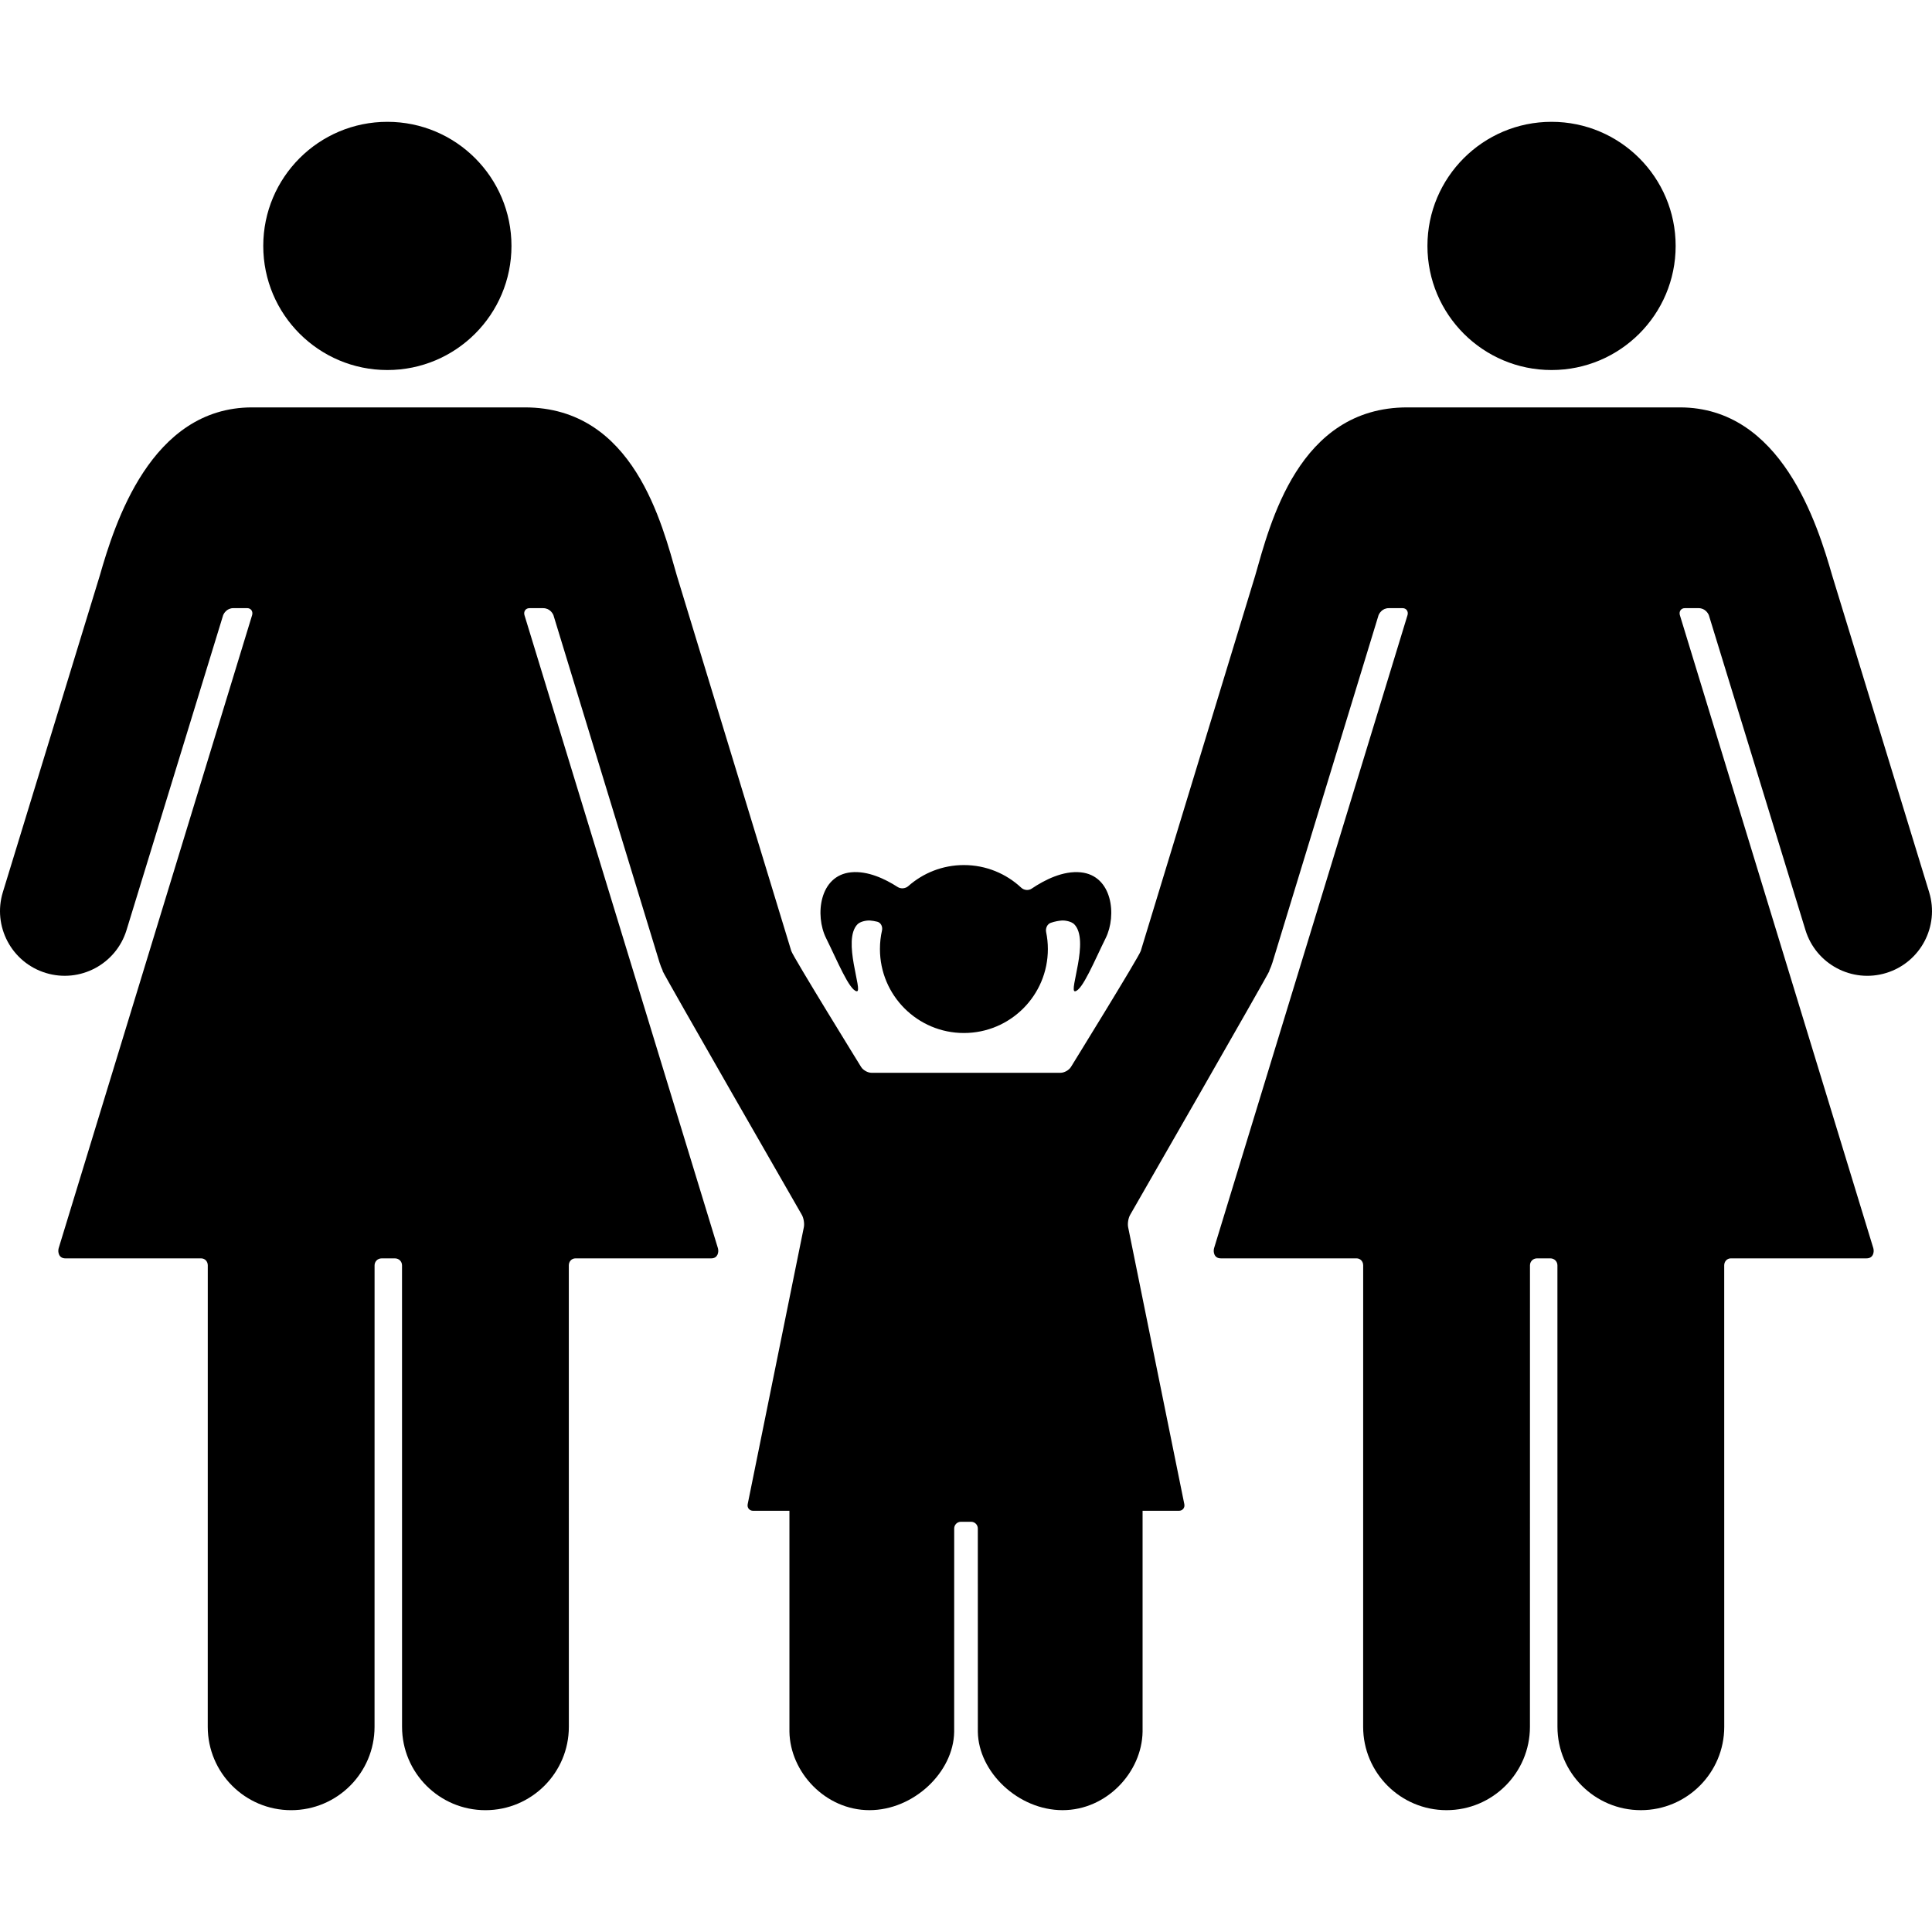
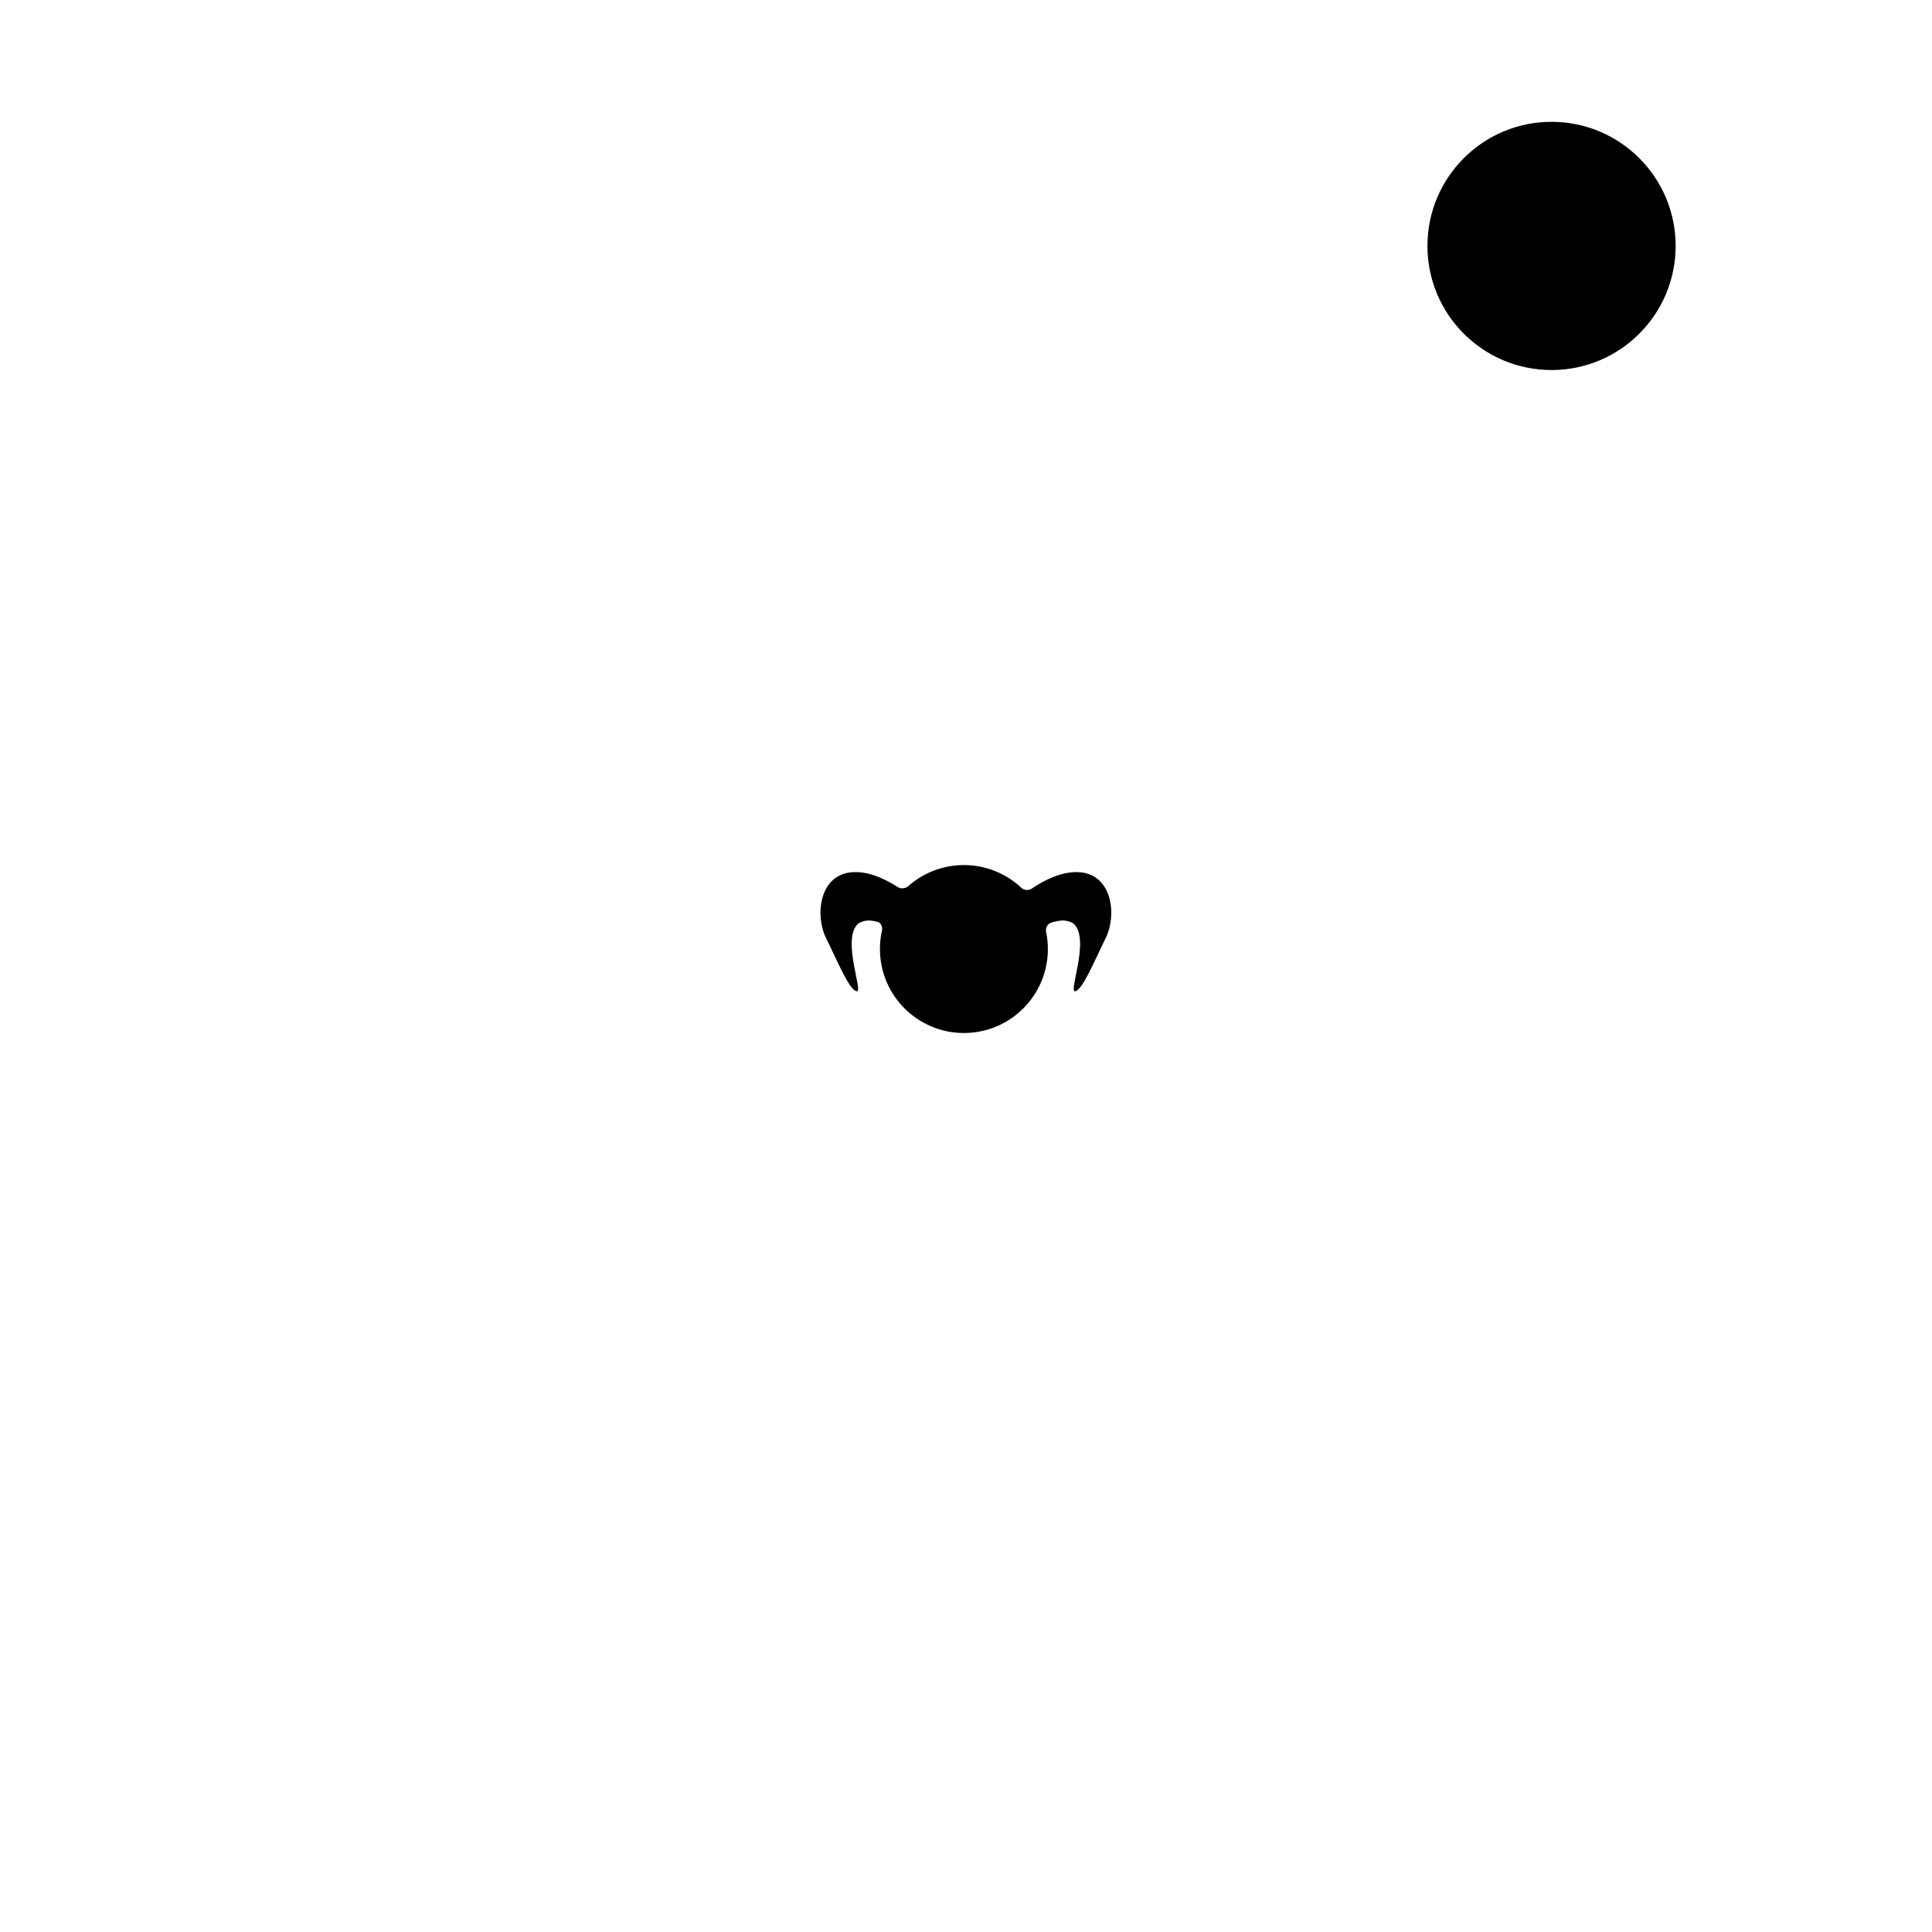
<svg xmlns="http://www.w3.org/2000/svg" fill="#000000" version="1.1" id="Capa_1" width="800px" height="800px" viewBox="0 0 569.098 569.098" xml:space="preserve">
  <g>
    <g>
-       <circle cx="114.104" cy="72.441" r="36.557" />
-       <path d="M13.474,286.593c10.055,3.083,20.708-2.563,23.796-12.618c0.009,0,28.477-92.818,28.477-92.818    c0.167-0.392,1.019-2.022,3.007-2.022c0.182,0,4.012,0,4.012,0h0.009c1.133-0.019,1.793,0.947,1.497,2.032L17.279,367.683    c-0.306,1.085,0,2.988,1.984,2.988h39.981c1.133,0,1.96,0.918,1.96,2.051c0,0-0.009,135.874-0.009,135.926    c0,13.569,11.001,24.566,24.566,24.566c13.569,0,24.566-11.002,24.566-24.566l0.009-135.926c0-1.133,0.913-2.046,2.046-2.046    h0.034h3.925h0.033c1.133,0,2.046,0.913,2.046,2.046l0.01,135.926c0,13.569,11.001,24.566,24.566,24.566    c13.569,0,24.566-11.002,24.566-24.566c0-0.048-0.01-135.926-0.01-135.926c0-1.133,0.827-2.051,1.96-2.051h39.98    c1.984,0,2.291-1.898,1.984-2.988l-56.993-186.507c-0.301-1.085,0.364-2.051,1.497-2.032h0.01c0,0,3.83,0,4.011,0    c1.989,0,2.84,1.63,3.008,2.022c0,0,31.26,102.372,31.269,102.376c0.258,0.836,0.583,1.63,0.942,2.4l-0.062,0.023    c0.32,1.071,40.999,71.824,40.999,71.824c0.574,0.956,0.846,2.615,0.626,3.715l-16.538,81.544    c-0.225,1.091,0.502,1.975,1.616,1.975h10.677v65.068c0.187,11.886,10.538,23.117,23.567,23.117    c13.029,0,24.767-11.169,24.958-23.055l0.009-59.914c0-1.095,0.885-1.979,1.979-1.979h0.024h2.95h0.023    c1.096,0,1.979,0.885,1.979,1.979l0.01,59.914c0.191,11.886,11.935,23.055,24.958,23.055c13.024,0,23.381-11.231,23.567-23.117    v-65.068h10.677c1.118,0,1.84-0.884,1.615-1.975L332.311,361.5c-0.225-1.1,0.053-2.759,0.627-3.715    c0,0,40.674-70.753,40.999-71.824l-0.062-0.023c0.358-0.775,0.684-1.563,0.942-2.4c0.009,0,31.27-102.376,31.27-102.376    c0.167-0.392,1.018-2.022,3.007-2.022c0.182,0,4.012,0,4.012,0h0.01c1.133-0.02,1.793,0.946,1.496,2.032l-56.992,186.507    c-0.307,1.085,0,2.988,1.984,2.988h39.98c1.133,0,1.96,0.918,1.96,2.051c0,0-0.009,135.874-0.009,135.927    c0,13.568,11.001,24.565,24.565,24.565c13.569,0,24.566-11.002,24.566-24.565l0.01-135.927c0-1.133,0.913-2.046,2.046-2.046h0.033    h3.926h0.033c1.134,0,2.047,0.913,2.047,2.046l0.01,135.927c0,13.568,11.001,24.565,24.565,24.565s24.566-11.002,24.566-24.565    c0-0.049-0.01-135.927-0.01-135.927c0-1.133,0.827-2.051,1.96-2.051h39.981c1.984,0,2.295-1.898,1.984-2.988l-56.993-186.507    c-0.301-1.085,0.363-2.051,1.497-2.032h0.01c0,0,3.829,0,4.011,0c1.989,0,2.841,1.63,3.008,2.022c0,0,28.468,92.818,28.477,92.818    c3.089,10.05,13.742,15.701,23.797,12.617c10.06-3.083,15.716-13.741,12.632-23.801c-0.01-0.038-28.453-92.899-28.544-93.22    c-4.351-15.128-14.956-49.572-44.892-49.572h-80.296c-32.13,0-40.439,34.444-44.796,49.572c0,0-33.688,110.504-33.698,110.542    c-0.53,1.735-20.568,34.171-20.568,34.171c-0.584,0.946-1.956,1.717-3.074,1.717h-55.663c-1.114,0-2.491-0.771-3.075-1.717    c0,0-20.038-32.441-20.569-34.171c-0.009-0.039-33.698-110.542-33.698-110.542c-4.351-15.128-12.661-49.572-44.795-49.572H74.277    c-29.936,0-40.541,34.444-44.891,49.572c-0.091,0.32-28.535,93.182-28.544,93.22C-2.242,272.856,3.414,283.509,13.474,286.593z" />
      <circle cx="457.029" cy="72.441" r="36.557" />
      <path d="M316.676,291.996c2.161-0.268,5.714-9.003,9.018-15.659c3.304-6.655,2.018-18.446-7.377-19.383    c-5.207-0.516-10.629,2.243-14.426,4.805c-0.918,0.626-2.252,0.493-3.064-0.268c-4.423-4.136-10.36-6.675-16.901-6.675    c-6.288,0-12.016,2.348-16.381,6.206c-0.832,0.741-2.19,0.866-3.127,0.258c-3.744-2.41-8.826-4.814-13.712-4.332    c-9.405,0.927-10.682,12.728-7.377,19.383c3.304,6.656,6.852,15.391,9.032,15.659c1.984,0.249-4.394-15.061,0.239-19.742    c0.784-0.793,2.601-1.181,3.715-1.09c0.598,0.043,1.305,0.153,2.099,0.349c1.081,0.268,1.635,1.492,1.392,2.572    c-0.402,1.76-0.607,3.591-0.607,5.475c0,13.656,11.074,24.734,24.733,24.734c13.66,0,24.733-11.074,24.733-24.734    c0-1.716-0.178-3.385-0.512-4.992c-0.225-1.09,0.311-2.376,1.377-2.735c1.233-0.42,2.323-0.598,3.18-0.669    c1.109-0.091,2.931,0.301,3.715,1.09C321.07,276.944,314.683,292.249,316.676,291.996z" />
    </g>
  </g>
</svg>